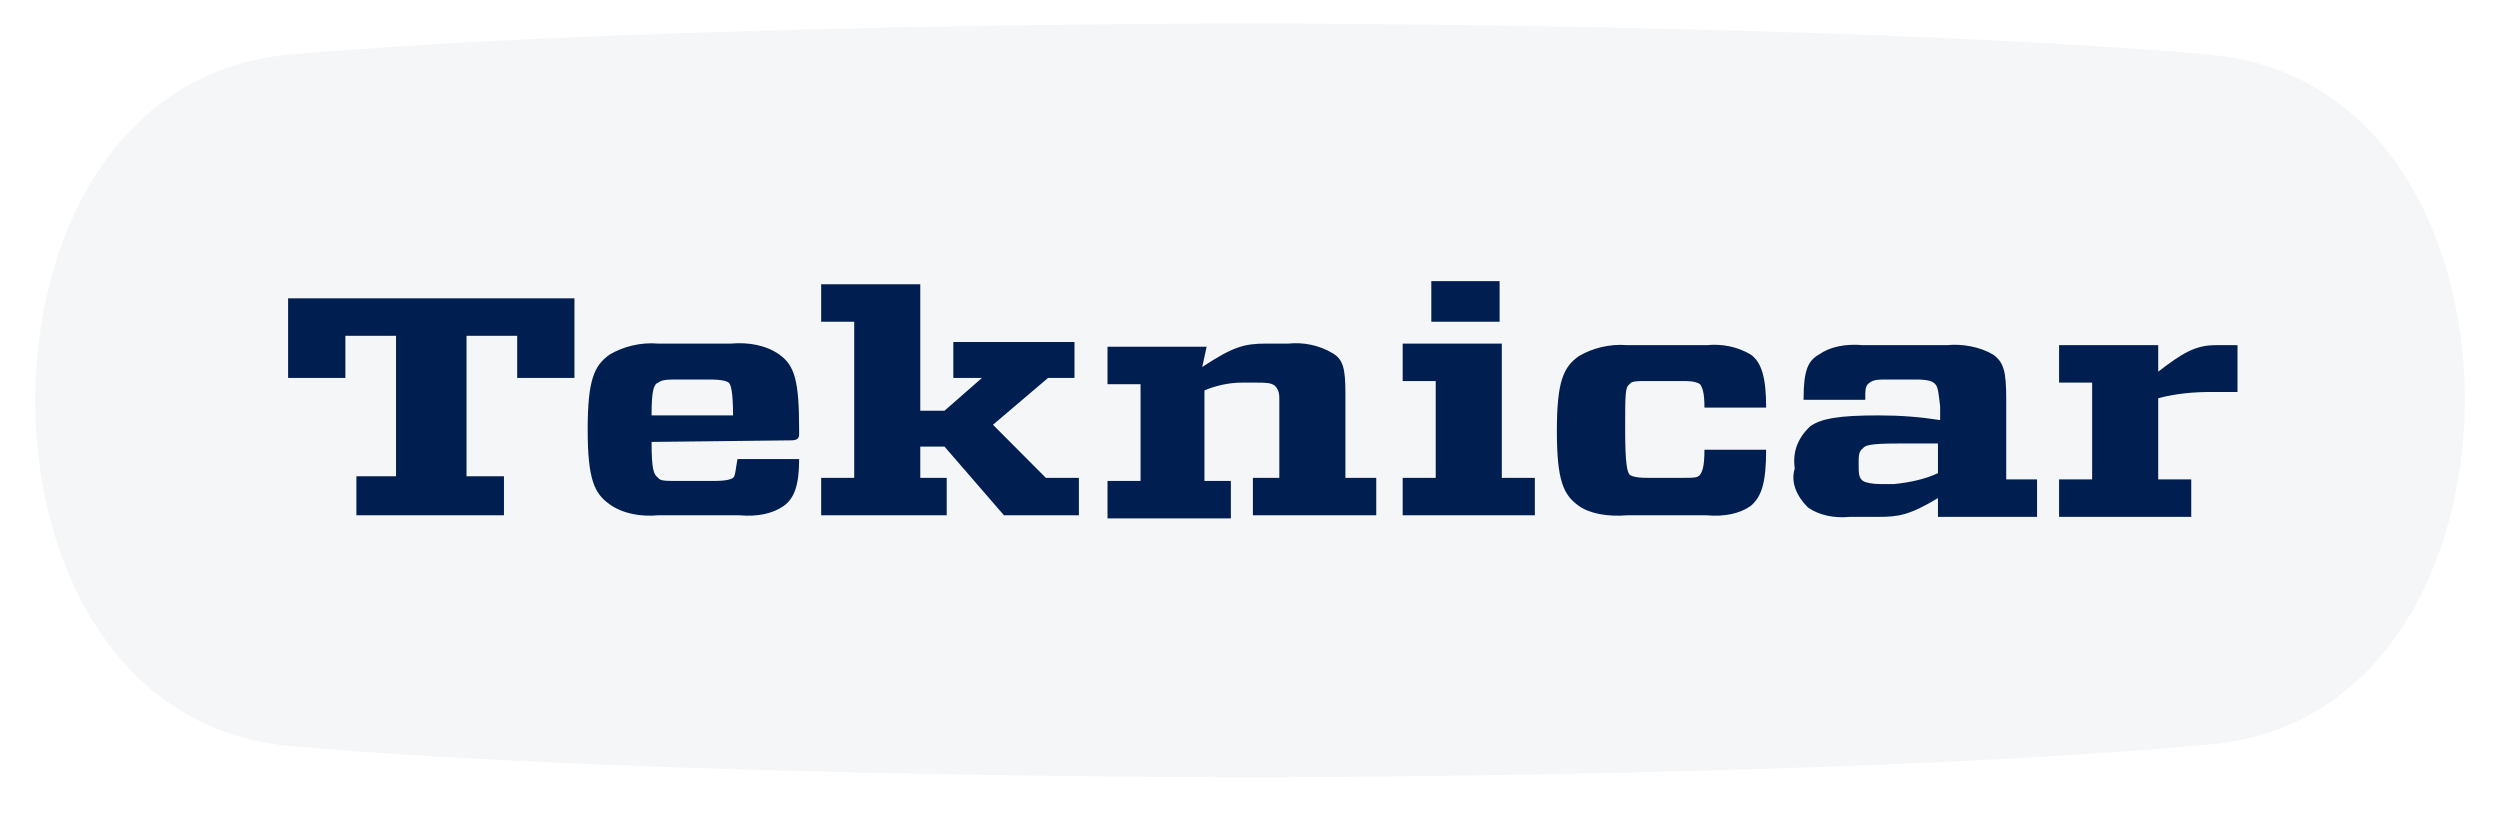
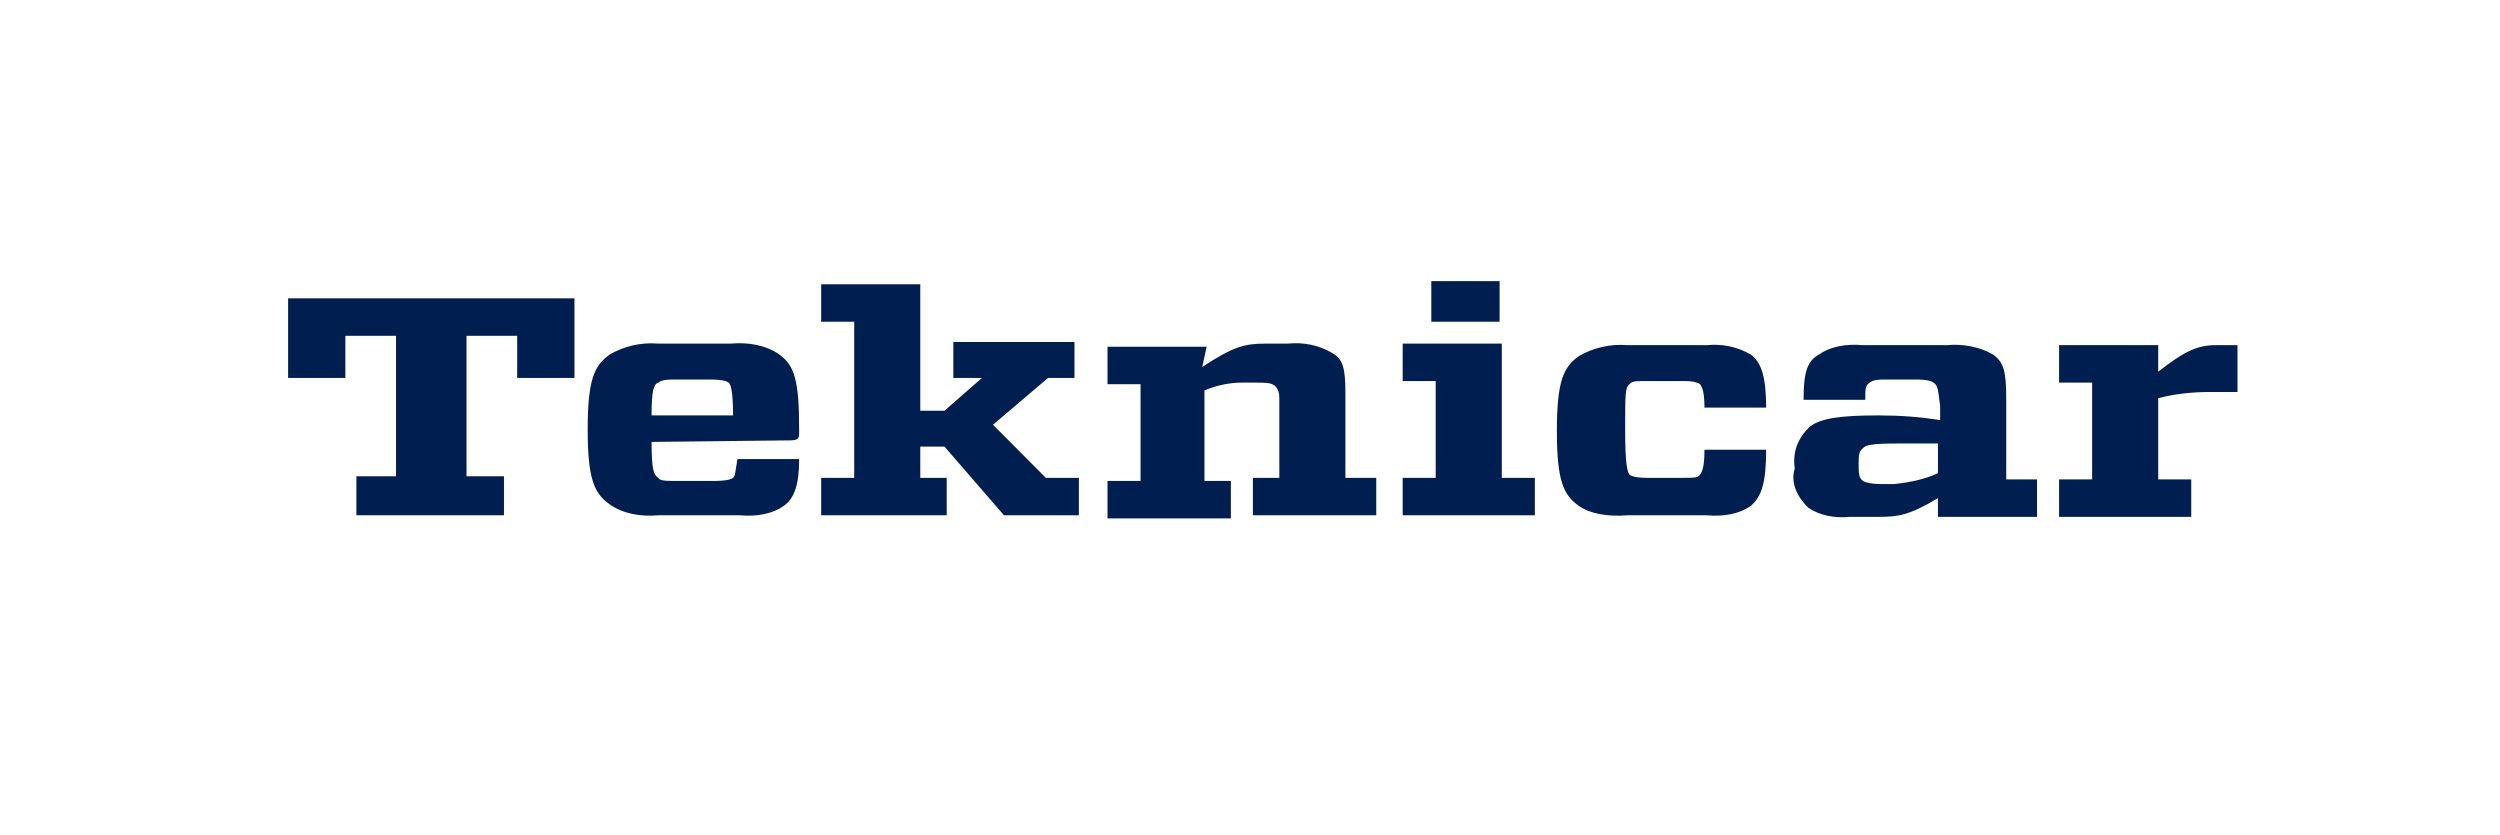
<svg xmlns="http://www.w3.org/2000/svg" fill="none" viewBox="24 0 143.7 48">
  <mask id="mask0_2711_2016" style="mask-type:luminance" maskUnits="userSpaceOnUse" x="24" y="0" width="144" height="48">
    <path d="M24 0H167.704V48H24V0Z" fill="white" />
  </mask>
  <g mask="url(#mask0_2711_2016)">
-     <path d="M95.915 44.68C95.535 44.68 61.223 44.68 40.712 42.886C30.583 41.989 26.025 32.209 26.025 23.058C26.025 13.906 30.457 4.127 40.586 3.14C61.223 1.346 95.535 1.346 95.788 1.346C96.042 1.346 130.48 1.346 150.991 3.14C161.12 4.037 165.678 13.817 165.678 22.968C165.678 32.12 161.12 41.899 150.991 42.796C130.48 44.68 96.168 44.68 95.915 44.68Z" fill="#001E50" fill-opacity="0.04" />
-   </g>
+     </g>
  <path d="M52.968 27.376V29.619H44.486V27.376H46.764V19.301H43.852V21.724H40.56V17.148H57.02V21.724H53.728V19.301H50.816V27.376H52.968ZM61.452 25.402C61.452 27.017 61.578 27.286 61.831 27.466C61.958 27.645 62.211 27.645 63.097 27.645H64.997C65.756 27.645 66.01 27.555 66.136 27.466C66.263 27.376 66.263 27.107 66.389 26.389H69.934C69.934 27.825 69.681 28.632 69.048 29.081C68.415 29.529 67.529 29.709 66.516 29.619H61.831C60.818 29.709 59.806 29.529 59.046 28.991C58.16 28.363 57.78 27.555 57.78 24.684C57.78 21.814 58.16 21.006 59.046 20.378C59.806 19.929 60.818 19.66 61.831 19.75H66.01C67.022 19.66 68.035 19.84 68.795 20.378C69.681 21.006 69.934 21.903 69.934 24.684V24.954C69.934 25.223 69.808 25.312 69.428 25.312L61.452 25.402ZM61.452 23.877H66.136C66.136 22.531 66.01 22.083 65.883 21.993C65.756 21.903 65.503 21.814 64.743 21.814H63.097C62.338 21.814 62.084 21.814 61.831 21.993C61.578 22.083 61.452 22.442 61.452 23.877ZM81.076 24.415L84.115 27.466H86.014V29.619H81.709L78.291 25.671H76.898V27.466H78.417V29.619H71.201V27.466H73.1V18.494H71.201V16.341H76.898V23.608H78.291L80.443 21.724H78.797V19.66H85.761V21.724H84.242L81.076 24.415ZM93.104 21.096C94.877 19.929 95.51 19.75 96.776 19.75H98.042C98.928 19.66 99.815 19.84 100.574 20.288C101.208 20.647 101.334 21.185 101.334 22.621V27.466H103.107V29.619H96.016V27.466H97.536V22.98C97.536 22.711 97.536 22.442 97.283 22.172C97.029 21.993 96.776 21.993 96.143 21.993H95.383C94.624 21.993 93.864 22.172 93.231 22.442V27.645H94.75V29.799H87.66V27.645H89.559V22.083H87.66V19.929H93.358L93.104 21.096ZM104.626 29.619V27.466H106.525V21.903H104.626V19.75H110.324V27.466H112.223V29.619H104.626ZM106.272 16.161H110.197V18.494H106.272V16.161ZM114.755 29.081C113.869 28.453 113.489 27.645 113.489 24.774C113.489 21.903 113.869 21.096 114.755 20.468C115.515 20.019 116.528 19.75 117.54 19.84H122.098C122.985 19.75 123.871 19.929 124.631 20.378C125.264 20.827 125.517 21.724 125.517 23.428H121.972C121.972 22.531 121.845 22.262 121.719 22.083C121.592 21.993 121.339 21.903 120.832 21.903H118.68C118.047 21.903 117.794 21.903 117.667 22.083C117.414 22.262 117.414 22.621 117.414 24.684C117.414 26.748 117.54 27.107 117.667 27.286C117.794 27.376 118.047 27.466 118.68 27.466H120.832C121.339 27.466 121.592 27.466 121.719 27.286C121.845 27.107 121.972 26.838 121.972 25.851H125.517C125.517 27.735 125.264 28.542 124.631 29.081C123.998 29.529 123.111 29.709 122.098 29.619H117.54C116.401 29.709 115.388 29.529 114.755 29.081ZM135.139 21.993C135.013 21.903 134.76 21.814 134.127 21.814H132.481C131.974 21.814 131.721 21.814 131.468 21.993C131.215 22.172 131.215 22.352 131.215 22.98H127.669C127.669 21.275 127.923 20.737 128.556 20.378C129.189 19.929 130.075 19.75 131.088 19.84H135.899C136.785 19.75 137.798 19.929 138.558 20.378C139.191 20.827 139.318 21.365 139.318 22.98V27.555H141.09V29.709H135.393V28.632C133.747 29.619 133.114 29.709 131.974 29.709H130.328C129.442 29.799 128.556 29.619 127.923 29.171C127.29 28.542 126.91 27.735 127.163 26.927C127.036 26.03 127.29 25.223 128.049 24.505C128.682 24.056 129.695 23.877 131.974 23.877C133.24 23.877 134.38 23.967 135.519 24.146V23.339C135.393 22.352 135.393 22.172 135.139 21.993ZM135.393 27.197V25.492H133.114C131.594 25.492 131.215 25.582 131.088 25.761C130.835 25.941 130.835 26.21 130.835 26.658C130.835 27.197 130.835 27.466 131.088 27.645C131.215 27.735 131.594 27.825 132.101 27.825H132.86C133.747 27.735 134.633 27.555 135.393 27.197ZM149.953 27.555V29.709H142.356V27.555H144.256V21.993H142.356V19.84H148.054V21.365C149.447 20.288 150.206 19.84 151.346 19.84H152.612V22.531H151.093C150.08 22.531 149.067 22.621 148.054 22.89V27.555H149.953Z" fill="#001E50" />
</svg>